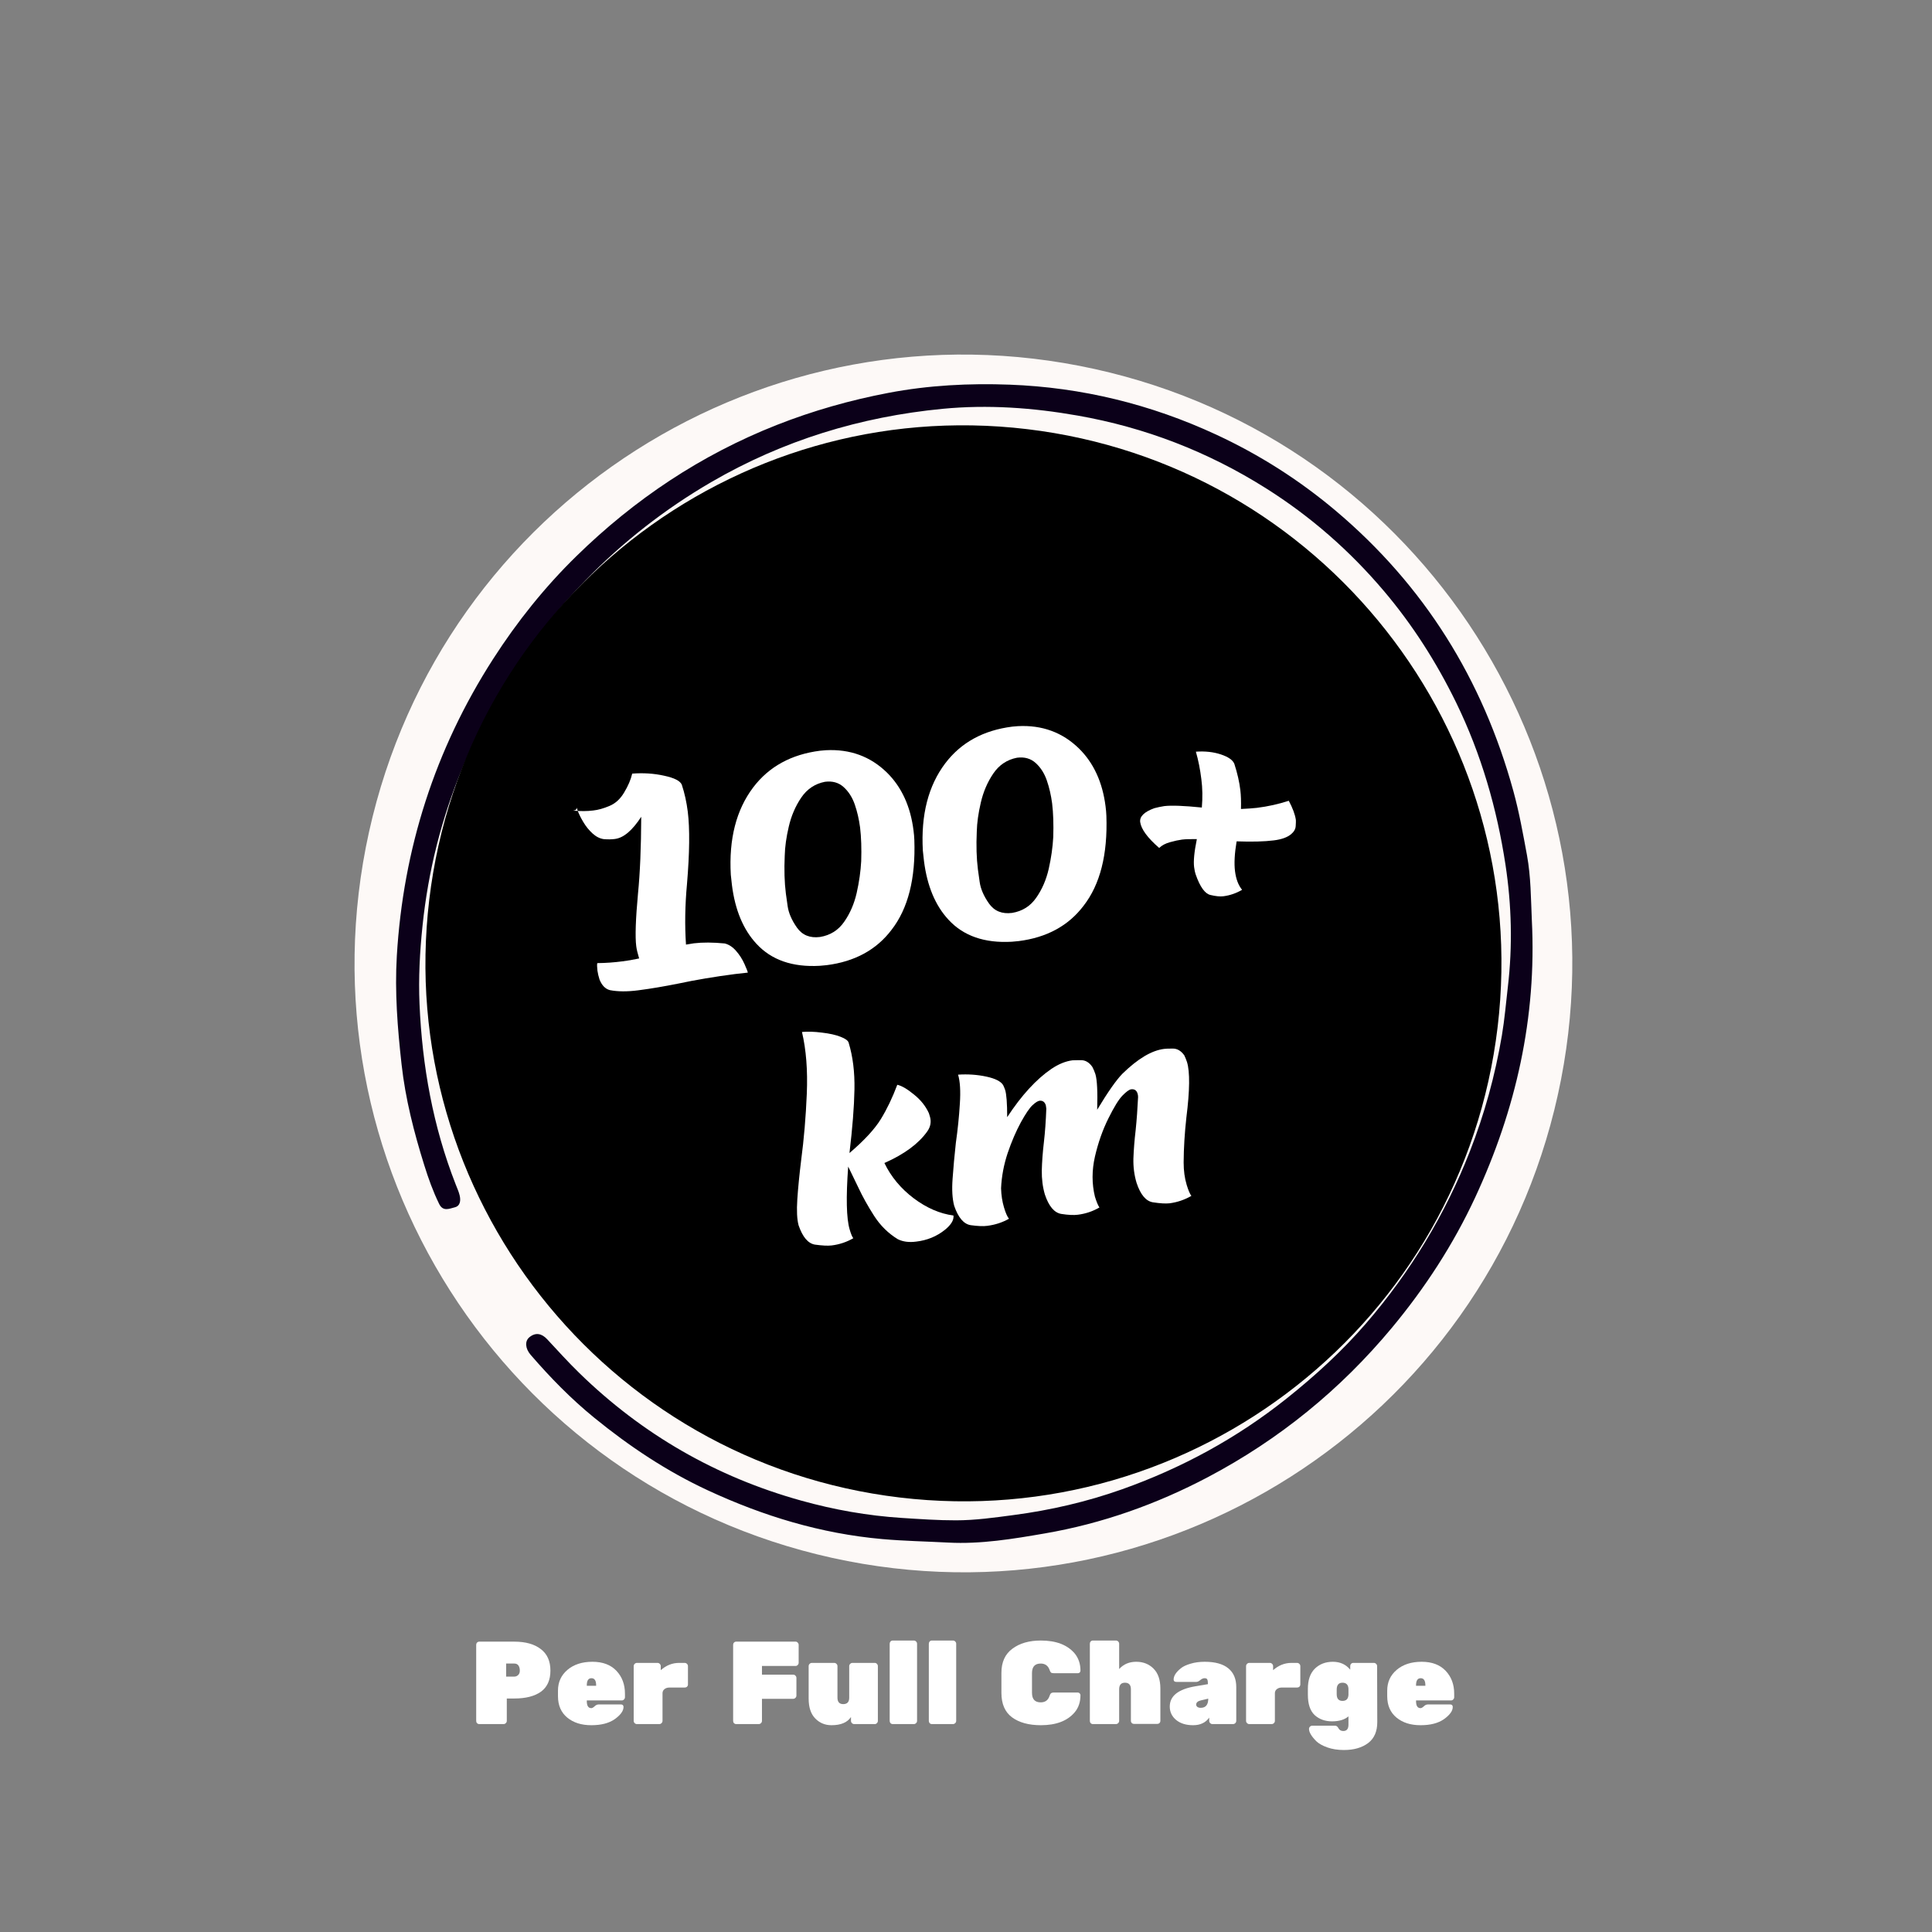
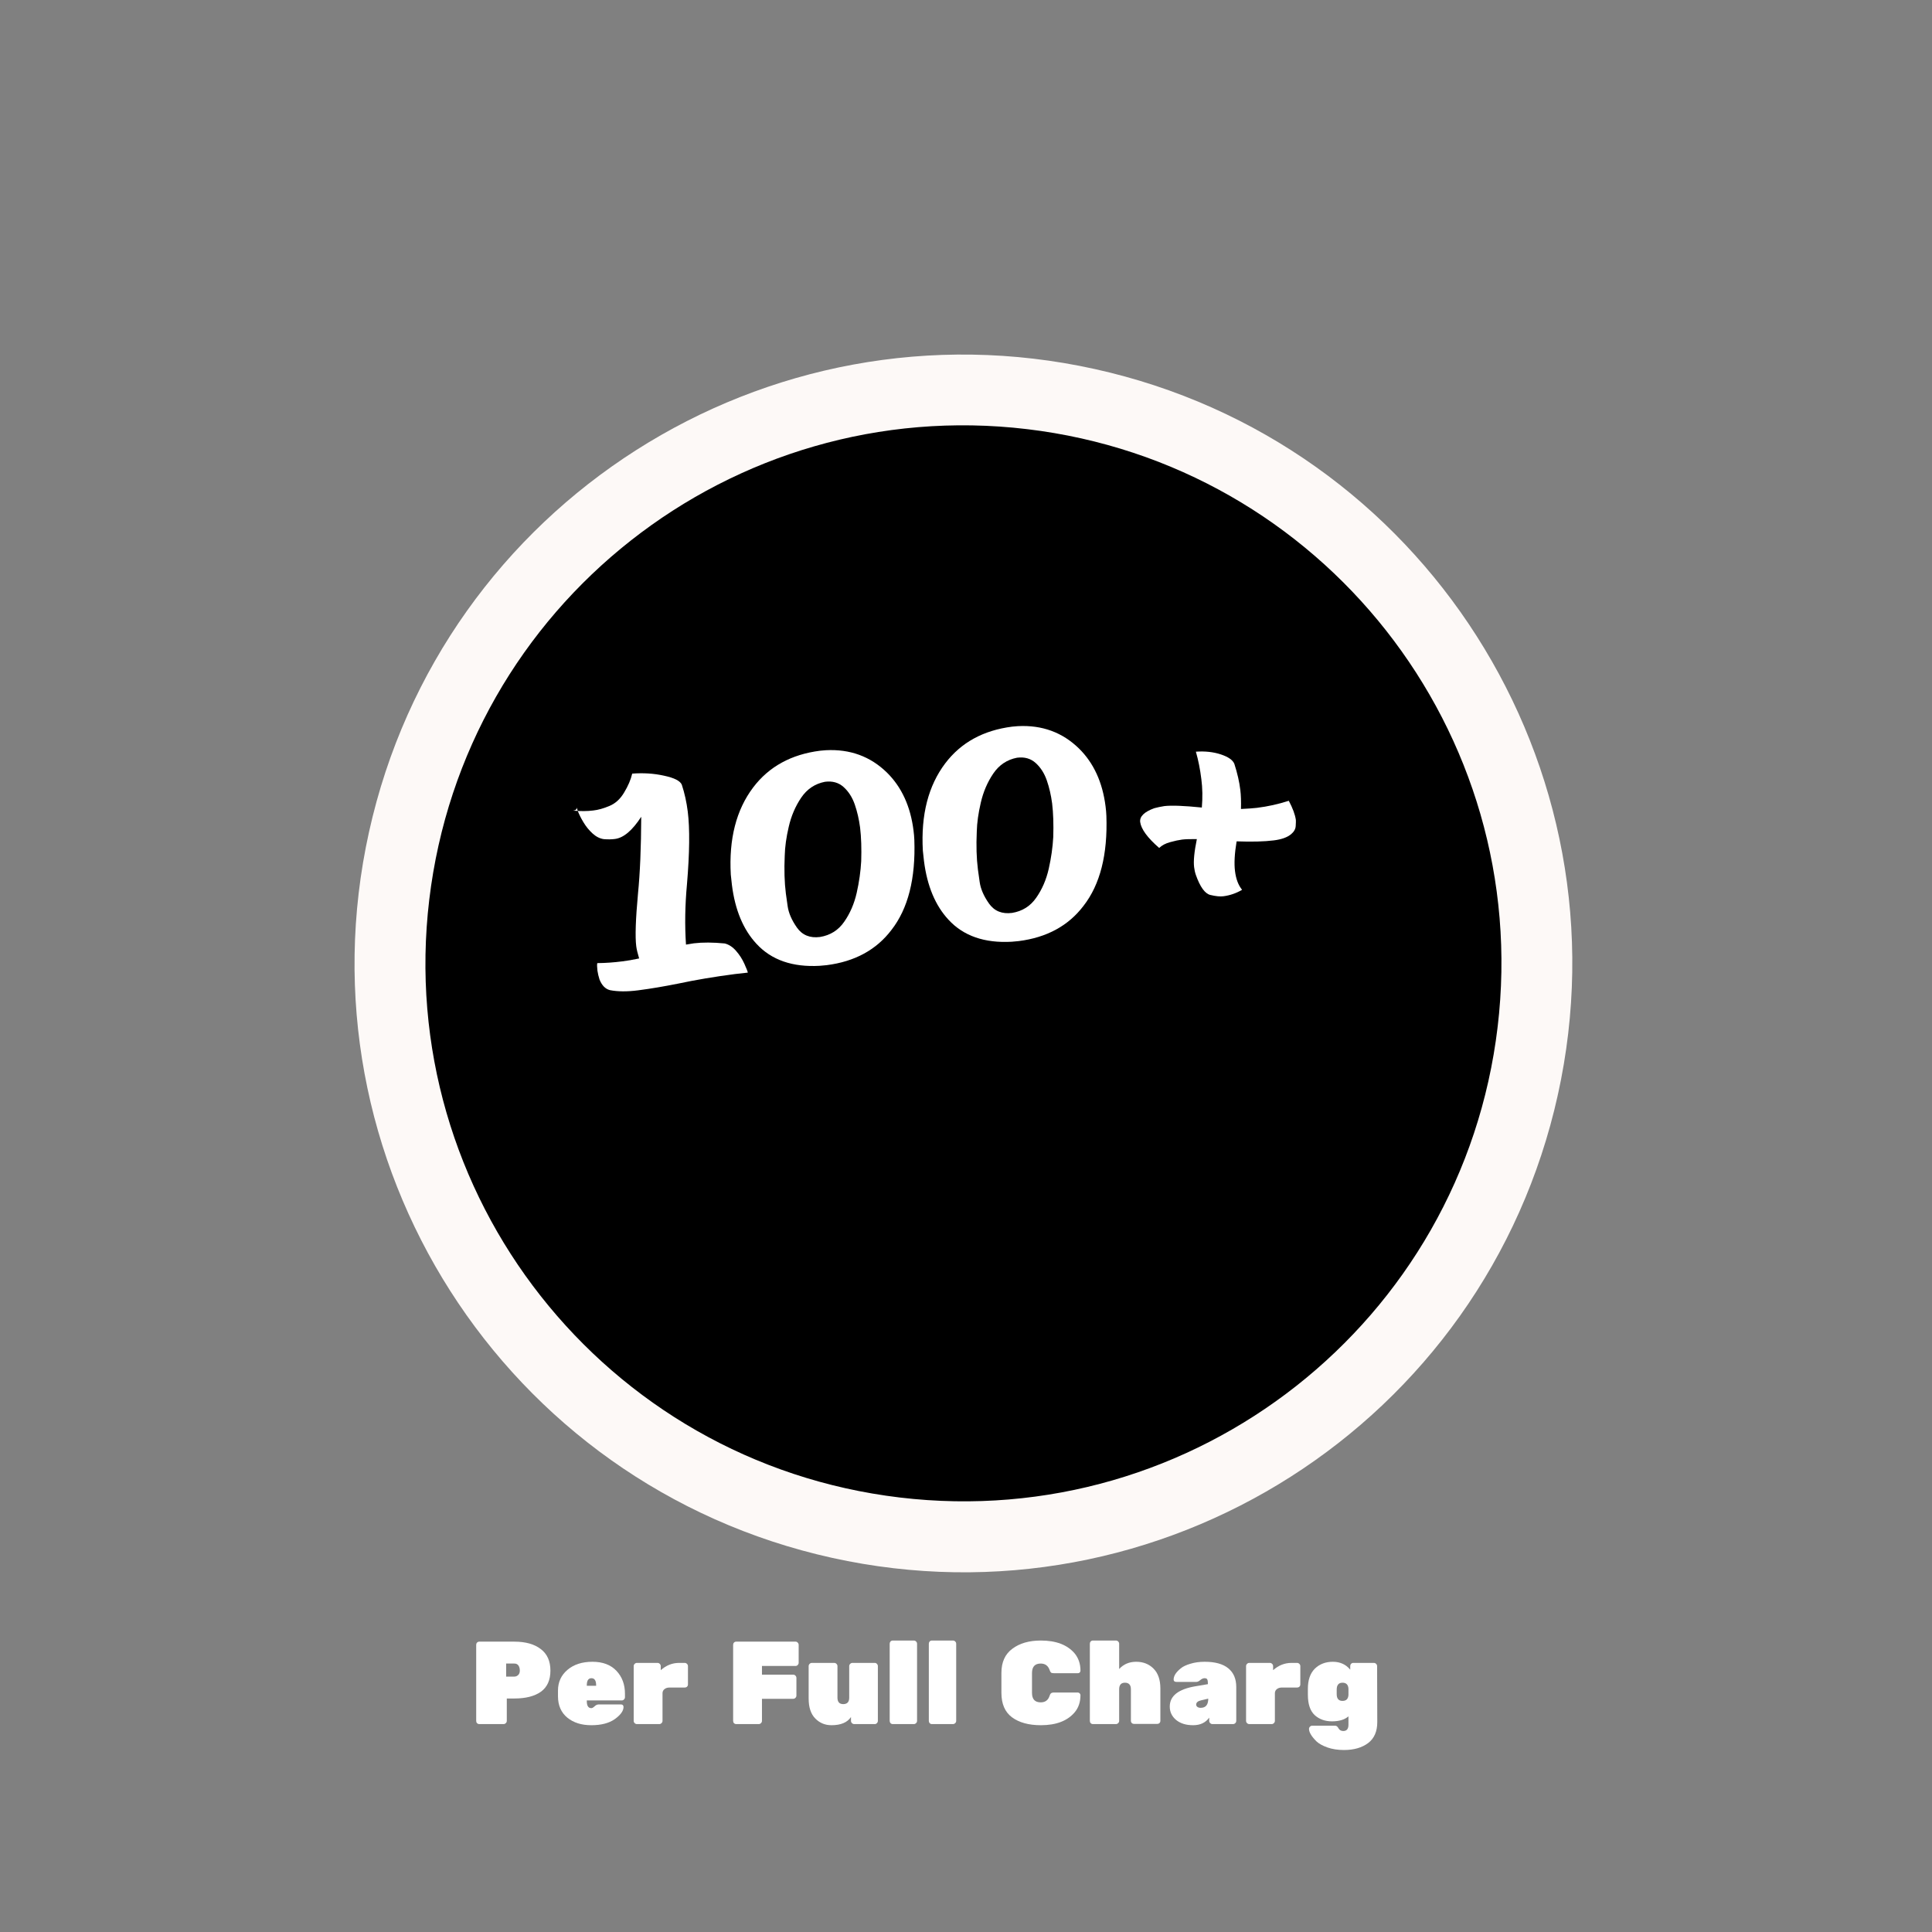
<svg xmlns="http://www.w3.org/2000/svg" version="1.2" preserveAspectRatio="xMidYMid meet" height="250" viewBox="0 0 187.5 187.5" zoomAndPan="magnify" width="250">
  <rect x="0" y="0" width="187.5" height="187.5" fill="#808080" stroke="none" />
  <defs>
    <clipPath id="4aa3f2ed26">
      <path d="M 34 34 L 153 34 L 153 153 L 34 153 Z M 34 34" />
    </clipPath>
    <clipPath id="a87a30a042">
      <path d="M 48.566 23.062 L 163.941 48.57 L 138.43 163.941 L 23.059 138.434 Z M 48.566 23.062" />
    </clipPath>
    <clipPath id="c1533de59a">
      <path d="M 106.254 35.816 C 74.395 28.77 42.855 48.887 35.812 80.746 C 28.77 112.605 48.887 144.145 80.746 151.188 C 112.605 158.23 144.141 138.117 151.188 106.258 C 158.23 74.398 138.113 42.859 106.254 35.816 Z M 106.254 35.816" />
    </clipPath>
    <clipPath id="ffec12bdaf">
-       <path d="M 38 37 L 149 37 L 149 150 L 38 150 Z M 38 37" />
-     </clipPath>
+       </clipPath>
    <clipPath id="d105a30930">
      <path d="M 150.914 147.871 L 40.281 151.848 L 36.223 38.973 L 146.855 34.996 Z M 150.914 147.871" />
    </clipPath>
    <clipPath id="0e813f386d">
      <path d="M 150.914 147.871 L 40.281 151.848 L 36.223 38.973 L 146.855 34.996 Z M 150.914 147.871" />
    </clipPath>
    <clipPath id="0766e90de9">
      <path d="M 41 41 L 146 41 L 146 146 L 41 146 Z M 41 41" />
    </clipPath>
    <clipPath id="6655bd9c0d">
      <path d="M 35.48 139.152 L 47.84 35.469 L 151.523 47.832 L 139.164 151.512 Z M 35.48 139.152" />
    </clipPath>
    <clipPath id="b2ce779e53">
      <path d="M 41.66 87.312 C 38.246 115.941 58.691 141.918 87.32 145.332 C 115.953 148.746 141.93 128.301 145.344 99.672 C 148.754 71.039 128.312 45.062 99.68 41.648 C 71.051 38.238 45.074 58.68 41.66 87.312 Z M 41.66 87.312" />
    </clipPath>
  </defs>
  <g id="44b21529ab">
    <g clip-path="url(#4aa3f2ed26)" clip-rule="nonzero">
      <g clip-path="url(#a87a30a042)" clip-rule="nonzero">
        <g clip-path="url(#c1533de59a)" clip-rule="nonzero">
          <path d="M 48.566 23.062 L 163.941 48.57 L 138.43 163.941 L 23.059 138.434 Z M 48.566 23.062" style="stroke:none;fill-rule:nonzero;fill:#fdf9f7;fill-opacity:1;" />
        </g>
      </g>
    </g>
    <g clip-path="url(#ffec12bdaf)" clip-rule="nonzero">
      <g clip-path="url(#d105a30930)" clip-rule="nonzero">
        <g clip-path="url(#0e813f386d)" clip-rule="nonzero">
          <path d="M 148.664 89.293 C 149.145 98.734 147.125 107.68 143.168 116.207 C 141.043 120.777 138.312 124.977 135.078 128.867 C 130.078 134.875 124.141 139.703 117.242 143.348 C 112.25 145.98 106.969 147.859 101.414 148.816 C 98.32 149.352 95.184 149.875 92.027 149.707 C 89.895 149.594 87.758 149.555 85.621 149.367 C 79.66 148.836 74.074 147.133 68.695 144.637 C 64.703 142.785 61.066 140.359 57.656 137.578 C 55.402 135.742 53.395 133.68 51.5 131.488 C 50.973 130.879 50.91 130.148 51.391 129.766 C 52.004 129.277 52.586 129.426 53.098 129.969 C 54.133 131.078 55.148 132.207 56.238 133.266 C 62.355 139.223 69.52 143.34 77.738 145.629 C 80.945 146.523 84.203 147.102 87.543 147.316 C 89.285 147.426 91.039 147.551 92.773 147.547 C 94.633 147.547 96.496 147.285 98.344 147.039 C 101.938 146.566 105.457 145.754 108.875 144.543 C 114.672 142.484 120.012 139.59 124.84 135.746 C 127.637 133.516 130.266 131.117 132.594 128.414 C 136.879 123.441 140.238 117.895 142.637 111.777 C 144.07 108.121 145.105 104.359 145.758 100.488 C 146.023 98.922 146.152 97.348 146.336 95.777 C 146.805 91.812 146.699 87.84 146.109 83.938 C 145.281 78.484 143.758 73.195 141.324 68.199 C 139.418 64.293 137.102 60.652 134.293 57.34 C 130.988 53.441 127.188 50.113 122.848 47.379 C 117.215 43.832 111.141 41.484 104.59 40.332 C 100.238 39.566 95.859 39.254 91.477 39.676 C 83.508 40.445 75.984 42.746 69.039 46.781 C 64.523 49.406 60.453 52.594 56.797 56.344 C 51.641 61.625 47.73 67.691 44.902 74.473 C 42.844 79.406 41.551 84.555 41.004 89.867 C 40.742 92.379 40.605 94.918 40.715 97.449 C 40.973 103.461 42.02 109.316 44.223 114.941 C 44.359 115.297 44.523 115.645 44.609 116.012 C 44.723 116.492 44.68 117.035 44.141 117.168 C 43.641 117.289 43 117.621 42.621 116.844 C 42.027 115.633 41.574 114.363 41.176 113.086 C 40.176 109.887 39.344 106.648 38.973 103.305 C 38.582 99.801 38.301 96.27 38.512 92.762 C 39.133 82.371 42.215 72.734 47.855 63.957 C 50.184 60.332 52.871 56.973 55.949 53.965 C 61.586 48.453 68.027 44.145 75.387 41.242 C 78.902 39.859 82.516 38.832 86.219 38.129 C 90.109 37.387 94.07 37.184 98 37.332 C 104.973 37.594 111.676 39.23 118.023 42.176 C 122.199 44.113 126.059 46.562 129.59 49.535 C 138.215 56.801 143.895 65.934 146.871 76.77 C 147.434 78.816 147.809 80.918 148.195 83.008 C 148.574 85.082 148.57 87.191 148.664 89.293 Z M 148.664 89.293" style="stroke:none;fill-rule:nonzero;fill:#0b0019;fill-opacity:1;" />
        </g>
      </g>
    </g>
    <g clip-path="url(#0766e90de9)" clip-rule="nonzero">
      <g clip-path="url(#6655bd9c0d)" clip-rule="nonzero">
        <g clip-path="url(#b2ce779e53)" clip-rule="nonzero">
          <path d="M 35.48 139.152 L 47.84 35.469 L 151.523 47.832 L 139.16 151.512 Z M 35.48 139.152" style="stroke:none;fill-rule:nonzero;fill:#000000;fill-opacity:1;" />
        </g>
      </g>
    </g>
    <g style="fill:#ffffff;fill-opacity:1;">
      <g transform="translate(58.7, 96.501)">
        <path d="M 3.344 -0.406 L 3.234 -0.391 C 2.18 -0.254 1.27 -0.258 0.5 -0.406 C 0.051 -0.52 -0.285 -0.863 -0.516 -1.438 C -0.609 -1.727 -0.676 -2.016 -0.719 -2.297 C -0.758 -2.648 -0.766 -2.895 -0.734 -3.031 C 0.086 -3.039 0.898 -3.098 1.703 -3.203 C 2.148 -3.254 2.691 -3.348 3.328 -3.484 C 3.18 -3.973 3.086 -4.367 3.047 -4.672 C 2.93 -5.586 2.988 -7.297 3.219 -9.797 C 3.414 -11.754 3.52 -14.234 3.531 -17.234 C 2.664 -15.898 1.812 -15.18 0.969 -15.078 C 0.645 -15.035 0.289 -15.031 -0.094 -15.062 C -0.477 -15.113 -0.844 -15.297 -1.188 -15.609 C -1.531 -15.922 -1.828 -16.285 -2.078 -16.703 C -2.328 -17.117 -2.508 -17.484 -2.625 -17.797 C -2.688 -17.984 -2.723 -18.098 -2.734 -18.141 C -2.711 -17.961 -2.828 -17.859 -3.078 -17.828 C -2.348 -17.766 -1.695 -17.77 -1.125 -17.844 C -0.656 -17.895 -0.133 -18.039 0.438 -18.281 C 1.02 -18.52 1.5 -18.957 1.875 -19.594 C 2.258 -20.227 2.52 -20.836 2.656 -21.422 C 3.738 -21.504 4.77 -21.438 5.75 -21.219 C 6.738 -21.008 7.312 -20.719 7.469 -20.344 C 7.738 -19.531 7.93 -18.66 8.047 -17.734 C 8.254 -16.078 8.227 -13.723 7.969 -10.672 C 7.781 -8.641 7.75 -6.691 7.875 -4.828 L 8.641 -4.953 C 9.492 -5.055 10.492 -5.051 11.641 -4.938 C 12.047 -4.832 12.41 -4.594 12.734 -4.219 C 13.066 -3.844 13.336 -3.422 13.547 -2.953 C 13.754 -2.492 13.863 -2.211 13.875 -2.109 L 12.625 -1.969 C 10.613 -1.707 8.785 -1.398 7.141 -1.047 C 5.734 -0.766 4.469 -0.551 3.344 -0.406 Z M 3.344 -0.406" style="stroke:none" />
      </g>
    </g>
    <g style="fill:#ffffff;fill-opacity:1;">
      <g transform="translate(72.83, 94.731)">
        <path d="M 6.75 -3.797 C 7.75 -3.961 8.531 -4.453 9.094 -5.266 C 9.664 -6.078 10.07 -7.016 10.312 -8.078 C 10.551 -9.141 10.695 -10.164 10.75 -11.156 C 10.789 -12.383 10.754 -13.473 10.641 -14.422 C 10.535 -15.223 10.363 -15.969 10.125 -16.656 C 9.883 -17.352 9.523 -17.914 9.047 -18.344 C 8.566 -18.781 7.961 -18.953 7.234 -18.859 C 6.266 -18.672 5.492 -18.156 4.922 -17.312 C 4.359 -16.477 3.957 -15.539 3.719 -14.5 C 3.477 -13.469 3.348 -12.531 3.328 -11.688 C 3.266 -10.32 3.301 -9.098 3.438 -8.016 C 3.457 -7.879 3.516 -7.473 3.609 -6.797 C 3.703 -6.129 4.004 -5.43 4.516 -4.703 C 5.035 -3.973 5.781 -3.672 6.75 -3.797 Z M 7.391 -1.062 L 6.719 -1 C 4.082 -0.852 2.039 -1.562 0.594 -3.125 C -0.695 -4.508 -1.492 -6.414 -1.797 -8.844 C -1.836 -9.164 -1.875 -9.5 -1.906 -9.844 C -2.102 -13.312 -1.379 -16.133 0.266 -18.312 C 1.797 -20.332 3.961 -21.52 6.766 -21.875 L 7.312 -21.922 C 9.664 -22.047 11.645 -21.32 13.25 -19.75 C 14.676 -18.344 15.535 -16.469 15.828 -14.125 C 15.867 -13.82 15.895 -13.52 15.906 -13.219 C 16.039 -9.469 15.301 -6.555 13.688 -4.484 C 12.219 -2.547 10.117 -1.406 7.391 -1.062 Z M 7.391 -1.062" style="stroke:none" />
      </g>
    </g>
    <g style="fill:#ffffff;fill-opacity:1;">
      <g transform="translate(91.468, 92.395)">
        <path d="M 6.75 -3.797 C 7.75 -3.961 8.531 -4.453 9.094 -5.266 C 9.664 -6.078 10.07 -7.016 10.312 -8.078 C 10.551 -9.141 10.695 -10.164 10.75 -11.156 C 10.789 -12.383 10.754 -13.473 10.641 -14.422 C 10.535 -15.223 10.363 -15.969 10.125 -16.656 C 9.883 -17.352 9.523 -17.914 9.047 -18.344 C 8.566 -18.781 7.961 -18.953 7.234 -18.859 C 6.266 -18.672 5.492 -18.156 4.922 -17.312 C 4.359 -16.477 3.957 -15.539 3.719 -14.5 C 3.477 -13.469 3.348 -12.531 3.328 -11.688 C 3.266 -10.32 3.301 -9.098 3.438 -8.016 C 3.457 -7.879 3.516 -7.473 3.609 -6.797 C 3.703 -6.129 4.004 -5.43 4.516 -4.703 C 5.035 -3.973 5.781 -3.672 6.75 -3.797 Z M 7.391 -1.062 L 6.719 -1 C 4.082 -0.852 2.039 -1.562 0.594 -3.125 C -0.695 -4.508 -1.492 -6.414 -1.797 -8.844 C -1.836 -9.164 -1.875 -9.5 -1.906 -9.844 C -2.102 -13.312 -1.379 -16.133 0.266 -18.312 C 1.797 -20.332 3.961 -21.52 6.766 -21.875 L 7.312 -21.922 C 9.664 -22.047 11.645 -21.32 13.25 -19.75 C 14.676 -18.344 15.535 -16.469 15.828 -14.125 C 15.867 -13.82 15.895 -13.52 15.906 -13.219 C 16.039 -9.469 15.301 -6.555 13.688 -4.484 C 12.219 -2.547 10.117 -1.406 7.391 -1.062 Z M 7.391 -1.062" style="stroke:none" />
      </g>
    </g>
    <g style="fill:#ffffff;fill-opacity:1;">
      <g transform="translate(110.107, 90.059)">
        <path d="M 8.625 -3.078 C 8.301 -3.035 7.879 -3.078 7.359 -3.203 C 6.836 -3.328 6.367 -3.973 5.953 -5.141 C 5.867 -5.391 5.812 -5.645 5.781 -5.906 C 5.707 -6.5 5.797 -7.406 6.047 -8.625 C 5.398 -8.633 4.922 -8.617 4.609 -8.578 C 4.285 -8.535 3.898 -8.453 3.453 -8.328 C 3.016 -8.211 2.66 -8.023 2.391 -7.766 C 1.254 -8.754 0.641 -9.594 0.547 -10.281 C 0.484 -10.82 0.941 -11.27 1.922 -11.625 C 2.223 -11.707 2.547 -11.773 2.891 -11.828 C 3.609 -11.91 4.82 -11.863 6.531 -11.688 C 6.613 -12.656 6.598 -13.57 6.484 -14.438 C 6.367 -15.395 6.191 -16.285 5.953 -17.109 C 6.848 -17.172 7.656 -17.082 8.375 -16.844 C 9.102 -16.602 9.539 -16.297 9.688 -15.922 C 9.977 -15.023 10.172 -14.18 10.266 -13.391 C 10.328 -12.879 10.348 -12.266 10.328 -11.547 C 10.973 -11.578 11.484 -11.613 11.859 -11.656 C 12.941 -11.789 13.977 -12.02 14.969 -12.344 C 15.352 -11.625 15.582 -11.004 15.656 -10.484 C 15.664 -10.391 15.66 -10.195 15.641 -9.906 C 15.629 -9.613 15.484 -9.348 15.203 -9.109 C 14.836 -8.797 14.273 -8.594 13.516 -8.5 C 12.598 -8.383 11.395 -8.352 9.906 -8.406 C 9.707 -7.219 9.656 -6.254 9.75 -5.516 C 9.844 -4.754 10.07 -4.148 10.438 -3.703 C 9.863 -3.367 9.258 -3.16 8.625 -3.078 Z M 8.625 -3.078" style="stroke:none" />
      </g>
    </g>
    <g style="fill:#ffffff;fill-opacity:1;">
      <g transform="translate(77.675, 121.262)">
-         <path d="M 11.25 -0.766 C 10.551 -0.672 9.953 -0.75 9.453 -1 C 8.523 -1.57 7.758 -2.328 7.156 -3.266 C 6.551 -4.211 6.039 -5.129 5.625 -6.016 L 4.641 -8.047 C 4.422 -5.047 4.469 -3.016 4.781 -1.953 C 4.914 -1.492 5.035 -1.207 5.141 -1.094 C 4.492 -0.719 3.789 -0.484 3.031 -0.391 C 2.656 -0.348 2.125 -0.375 1.438 -0.469 C 0.758 -0.57 0.223 -1.195 -0.172 -2.344 C -0.328 -2.926 -0.367 -3.766 -0.297 -4.859 C -0.223 -5.961 -0.098 -7.234 0.078 -8.672 C 0.348 -10.711 0.531 -12.863 0.625 -15.125 C 0.719 -17.395 0.562 -19.391 0.156 -21.109 C 0.707 -21.16 1.352 -21.141 2.094 -21.047 C 2.832 -20.961 3.438 -20.828 3.906 -20.641 C 4.375 -20.461 4.633 -20.27 4.688 -20.062 C 5.094 -18.727 5.281 -17.219 5.25 -15.531 C 5.219 -13.844 5.055 -11.785 4.766 -9.359 C 6.203 -10.586 7.219 -11.688 7.812 -12.656 C 8.406 -13.625 8.938 -14.734 9.406 -15.984 C 9.832 -15.891 10.367 -15.578 11.016 -15.047 C 11.672 -14.523 12.156 -13.922 12.469 -13.234 C 12.5 -13.117 12.531 -13.02 12.562 -12.938 C 12.727 -12.414 12.645 -11.922 12.312 -11.453 C 11.469 -10.266 10.082 -9.242 8.156 -8.391 C 8.801 -7.055 9.75 -5.914 11 -4.969 C 12.25 -4.031 13.535 -3.473 14.859 -3.297 C 14.91 -2.867 14.641 -2.41 14.047 -1.922 C 13.242 -1.273 12.312 -0.891 11.25 -0.766 Z M 11.25 -0.766" style="stroke:none" />
-       </g>
+         </g>
    </g>
    <g style="fill:#ffffff;fill-opacity:1;">
      <g transform="translate(92.747, 119.373)">
-         <path d="M 20.766 -2.594 C 20.379 -2.551 19.844 -2.582 19.156 -2.688 C 18.477 -2.789 17.945 -3.414 17.562 -4.562 C 17.332 -5.32 17.227 -6.117 17.25 -6.953 C 17.281 -7.797 17.352 -8.711 17.469 -9.703 C 17.57 -10.68 17.648 -11.75 17.703 -12.906 C 17.703 -13.02 17.688 -13.129 17.656 -13.234 C 17.562 -13.555 17.352 -13.695 17.031 -13.656 C 16.844 -13.633 16.562 -13.43 16.188 -13.047 C 15.82 -12.672 15.363 -11.926 14.812 -10.812 C 14.258 -9.695 13.828 -8.469 13.516 -7.125 C 13.211 -5.781 13.211 -4.484 13.516 -3.234 C 13.672 -2.734 13.816 -2.383 13.953 -2.188 C 13.305 -1.812 12.609 -1.578 11.859 -1.484 C 11.461 -1.43 10.926 -1.457 10.25 -1.562 C 9.57 -1.676 9.039 -2.305 8.656 -3.453 C 8.445 -4.172 8.348 -4.945 8.359 -5.781 C 8.379 -6.613 8.445 -7.523 8.562 -8.516 C 8.676 -9.504 8.754 -10.594 8.797 -11.781 C 8.785 -11.914 8.77 -12.023 8.75 -12.109 C 8.645 -12.43 8.441 -12.578 8.141 -12.547 C 7.973 -12.523 7.75 -12.383 7.469 -12.125 C 7.188 -11.875 6.805 -11.316 6.328 -10.453 C 5.859 -9.586 5.43 -8.594 5.047 -7.469 C 4.672 -6.344 4.457 -5.203 4.406 -4.047 C 4.426 -3.379 4.52 -2.766 4.688 -2.203 C 4.844 -1.672 5.004 -1.301 5.172 -1.094 C 4.523 -0.727 3.82 -0.5 3.062 -0.406 C 2.688 -0.352 2.156 -0.375 1.469 -0.469 C 0.789 -0.57 0.254 -1.195 -0.141 -2.344 C -0.328 -3.039 -0.379 -3.926 -0.297 -5 C -0.223 -6.07 -0.117 -7.219 0.016 -8.438 C 0.203 -9.75 0.332 -11.02 0.406 -12.25 C 0.488 -13.488 0.43 -14.43 0.234 -15.078 C 1.18 -15.141 2.094 -15.078 2.969 -14.891 C 3.844 -14.703 4.391 -14.426 4.609 -14.062 C 4.68 -13.914 4.742 -13.766 4.797 -13.609 C 4.93 -13.203 5 -12.316 5 -10.953 C 6.395 -13.078 7.828 -14.641 9.297 -15.641 C 9.992 -16.109 10.672 -16.383 11.328 -16.469 C 11.461 -16.477 11.742 -16.484 12.172 -16.484 C 12.598 -16.484 12.961 -16.266 13.266 -15.828 C 13.379 -15.617 13.477 -15.383 13.562 -15.125 C 13.727 -14.582 13.785 -13.43 13.734 -11.672 C 14.754 -13.367 15.566 -14.531 16.172 -15.156 C 17.672 -16.625 19.023 -17.43 20.234 -17.578 C 20.367 -17.598 20.648 -17.609 21.078 -17.609 C 21.504 -17.609 21.875 -17.391 22.188 -16.953 C 22.281 -16.766 22.367 -16.547 22.453 -16.297 C 22.742 -15.348 22.723 -13.555 22.391 -10.922 C 22.223 -9.41 22.133 -7.957 22.125 -6.562 C 22.125 -5.758 22.223 -5.031 22.422 -4.375 C 22.578 -3.863 22.727 -3.508 22.875 -3.312 C 22.227 -2.938 21.523 -2.695 20.766 -2.594 Z M 20.766 -2.594" style="stroke:none" />
-       </g>
+         </g>
    </g>
    <g style="fill:#ffffff;fill-opacity:1;">
      <g transform="translate(45.465, 167.322)">
        <path d="M 1.047 -8 L 4.453 -8 C 5.547 -8 6.398 -7.758 7.016 -7.281 C 7.641 -6.812 7.953 -6.113 7.953 -5.188 C 7.953 -4.27 7.645 -3.586 7.031 -3.141 C 6.414 -2.703 5.555 -2.484 4.453 -2.484 L 3.719 -2.484 L 3.719 -0.312 C 3.719 -0.227 3.688 -0.156 3.625 -0.094 C 3.562 -0.031 3.488 0 3.406 0 L 1.047 0 C 0.961 0 0.891 -0.031 0.828 -0.094 C 0.773 -0.156 0.75 -0.227 0.75 -0.312 L 0.75 -7.688 C 0.75 -7.77 0.773 -7.844 0.828 -7.906 C 0.891 -7.969 0.961 -8 1.047 -8 Z M 3.656 -5.875 L 3.656 -4.609 L 4.453 -4.609 C 4.586 -4.609 4.707 -4.656 4.812 -4.75 C 4.926 -4.852 4.984 -5 4.984 -5.188 C 4.984 -5.383 4.941 -5.547 4.859 -5.672 C 4.773 -5.805 4.641 -5.875 4.453 -5.875 Z M 3.656 -5.875" style="stroke:none" />
      </g>
    </g>
    <g style="fill:#ffffff;fill-opacity:1;">
      <g transform="translate(53.746, 167.322)">
        <path d="M 6.609 -2.297 L 3.203 -2.297 L 3.203 -2.234 C 3.203 -1.773 3.348 -1.547 3.641 -1.547 C 3.723 -1.547 3.828 -1.602 3.953 -1.719 C 4.078 -1.844 4.211 -1.906 4.359 -1.906 L 6.516 -1.906 C 6.68 -1.906 6.766 -1.82 6.766 -1.656 C 6.766 -1.281 6.484 -0.891 5.922 -0.484 C 5.359 -0.086 4.598 0.109 3.641 0.109 C 2.691 0.109 1.914 -0.133 1.312 -0.625 C 0.707 -1.125 0.406 -1.816 0.406 -2.703 L 0.406 -3.25 C 0.406 -4.07 0.711 -4.742 1.328 -5.266 C 1.941 -5.785 2.75 -6.047 3.75 -6.047 C 4.75 -6.047 5.523 -5.754 6.078 -5.172 C 6.629 -4.586 6.906 -3.848 6.906 -2.953 L 6.906 -2.609 C 6.906 -2.523 6.875 -2.453 6.812 -2.391 C 6.758 -2.328 6.691 -2.297 6.609 -2.297 Z M 4.109 -3.766 C 4.109 -4.223 3.957 -4.453 3.656 -4.453 C 3.352 -4.453 3.203 -4.223 3.203 -3.766 L 3.203 -3.719 L 4.109 -3.719 Z M 4.109 -3.766" style="stroke:none" />
      </g>
    </g>
    <g style="fill:#ffffff;fill-opacity:1;">
      <g transform="translate(61.047, 167.322)">
        <path d="M 3.078 -5.625 L 3.078 -5.234 C 3.609 -5.703 4.203 -5.938 4.859 -5.938 L 5.406 -5.938 C 5.488 -5.938 5.562 -5.906 5.625 -5.844 C 5.688 -5.781 5.719 -5.707 5.719 -5.625 L 5.719 -3.844 C 5.719 -3.758 5.688 -3.688 5.625 -3.625 C 5.562 -3.57 5.488 -3.547 5.406 -3.547 L 3.922 -3.547 C 3.723 -3.547 3.562 -3.492 3.438 -3.391 C 3.32 -3.297 3.258 -3.172 3.25 -3.016 L 3.25 -0.312 C 3.25 -0.227 3.219 -0.156 3.156 -0.094 C 3.094 -0.031 3.02 0 2.938 0 L 0.766 0 C 0.68 0 0.609 -0.031 0.547 -0.094 C 0.484 -0.156 0.453 -0.227 0.453 -0.312 L 0.453 -5.625 C 0.453 -5.707 0.484 -5.781 0.547 -5.844 C 0.609 -5.906 0.68 -5.938 0.766 -5.938 L 2.766 -5.938 C 2.848 -5.938 2.922 -5.906 2.984 -5.844 C 3.047 -5.781 3.078 -5.707 3.078 -5.625 Z M 3.078 -5.625" style="stroke:none" />
      </g>
    </g>
    <g style="fill:#ffffff;fill-opacity:1;">
      <g transform="translate(67.092, 167.322)">
-         <path d="" style="stroke:none" />
-       </g>
+         </g>
    </g>
    <g style="fill:#ffffff;fill-opacity:1;">
      <g transform="translate(70.401, 167.322)">
        <path d="M 1.047 -8 L 6.812 -8 C 6.895 -8 6.961 -7.969 7.016 -7.906 C 7.078 -7.844 7.109 -7.77 7.109 -7.688 L 7.109 -5.953 C 7.109 -5.867 7.078 -5.797 7.016 -5.734 C 6.961 -5.672 6.895 -5.641 6.812 -5.641 L 3.547 -5.641 L 3.547 -4.797 L 6.578 -4.797 C 6.66 -4.797 6.734 -4.766 6.797 -4.703 C 6.859 -4.641 6.891 -4.566 6.891 -4.484 L 6.891 -2.766 C 6.891 -2.68 6.859 -2.609 6.797 -2.547 C 6.734 -2.484 6.66 -2.453 6.578 -2.453 L 3.547 -2.453 L 3.547 -0.312 C 3.547 -0.227 3.516 -0.156 3.453 -0.094 C 3.391 -0.031 3.316 0 3.234 0 L 1.047 0 C 0.961 0 0.891 -0.031 0.828 -0.094 C 0.773 -0.156 0.75 -0.227 0.75 -0.312 L 0.75 -7.688 C 0.75 -7.77 0.773 -7.844 0.828 -7.906 C 0.891 -7.969 0.961 -8 1.047 -8 Z M 1.047 -8" style="stroke:none" />
      </g>
    </g>
    <g style="fill:#ffffff;fill-opacity:1;">
      <g transform="translate(77.963, 167.322)">
        <path d="M 0.516 -2.484 L 0.516 -5.625 C 0.516 -5.707 0.547 -5.781 0.609 -5.844 C 0.672 -5.906 0.742 -5.938 0.828 -5.938 L 3 -5.938 C 3.082 -5.938 3.156 -5.906 3.219 -5.844 C 3.281 -5.781 3.312 -5.707 3.312 -5.625 L 3.312 -2.562 C 3.312 -2.145 3.5 -1.938 3.875 -1.938 C 4.258 -1.938 4.453 -2.145 4.453 -2.562 L 4.453 -5.625 C 4.453 -5.707 4.484 -5.781 4.547 -5.844 C 4.609 -5.906 4.68 -5.938 4.766 -5.938 L 6.938 -5.938 C 7.02 -5.938 7.086 -5.906 7.141 -5.844 C 7.203 -5.781 7.234 -5.707 7.234 -5.625 L 7.234 -0.312 C 7.234 -0.227 7.203 -0.156 7.141 -0.094 C 7.086 -0.031 7.02 0 6.938 0 L 4.938 0 C 4.852 0 4.781 -0.031 4.719 -0.094 C 4.656 -0.156 4.625 -0.227 4.625 -0.312 L 4.625 -0.688 C 4.27 -0.156 3.641 0.109 2.734 0.109 C 2.109 0.109 1.582 -0.109 1.156 -0.547 C 0.727 -0.984 0.516 -1.629 0.516 -2.484 Z M 0.516 -2.484" style="stroke:none" />
      </g>
    </g>
    <g style="fill:#ffffff;fill-opacity:1;">
      <g transform="translate(85.766, 167.322)">
        <path d="M 2.922 0 L 0.875 0 C 0.789 0 0.719 -0.031 0.656 -0.094 C 0.602 -0.156 0.578 -0.227 0.578 -0.312 L 0.578 -7.797 C 0.578 -7.879 0.602 -7.953 0.656 -8.016 C 0.719 -8.078 0.789 -8.109 0.875 -8.109 L 2.922 -8.109 C 3.004 -8.109 3.078 -8.078 3.141 -8.016 C 3.203 -7.953 3.234 -7.879 3.234 -7.797 L 3.234 -0.312 C 3.234 -0.227 3.203 -0.156 3.141 -0.094 C 3.078 -0.031 3.004 0 2.922 0 Z M 2.922 0" style="stroke:none" />
      </g>
    </g>
    <g style="fill:#ffffff;fill-opacity:1;">
      <g transform="translate(89.564, 167.322)">
        <path d="M 2.922 0 L 0.875 0 C 0.789 0 0.719 -0.031 0.656 -0.094 C 0.602 -0.156 0.578 -0.227 0.578 -0.312 L 0.578 -7.797 C 0.578 -7.879 0.602 -7.953 0.656 -8.016 C 0.719 -8.078 0.789 -8.109 0.875 -8.109 L 2.922 -8.109 C 3.004 -8.109 3.078 -8.078 3.141 -8.016 C 3.203 -7.953 3.234 -7.879 3.234 -7.797 L 3.234 -0.312 C 3.234 -0.227 3.203 -0.156 3.141 -0.094 C 3.078 -0.031 3.004 0 2.922 0 Z M 2.922 0" style="stroke:none" />
      </g>
    </g>
    <g style="fill:#ffffff;fill-opacity:1;">
      <g transform="translate(93.363, 167.322)">
        <path d="" style="stroke:none" />
      </g>
    </g>
    <g style="fill:#ffffff;fill-opacity:1;">
      <g transform="translate(96.671, 167.322)">
        <path d="M 3.484 -4.953 L 3.484 -3.031 C 3.484 -2.414 3.766 -2.109 4.328 -2.109 C 4.766 -2.109 5.051 -2.316 5.188 -2.734 C 5.227 -2.859 5.273 -2.941 5.328 -2.984 C 5.379 -3.035 5.473 -3.062 5.609 -3.062 L 7.938 -3.062 C 8.008 -3.062 8.066 -3.035 8.109 -2.984 C 8.16 -2.93 8.188 -2.875 8.188 -2.812 C 8.188 -2.145 8 -1.586 7.625 -1.141 C 6.914 -0.305 5.82 0.109 4.344 0.109 C 3.176 0.109 2.242 -0.145 1.547 -0.656 C 0.859 -1.164 0.516 -1.957 0.516 -3.031 L 0.516 -4.969 C 0.516 -6.008 0.867 -6.789 1.578 -7.312 C 2.285 -7.844 3.207 -8.109 4.344 -8.109 C 5.82 -8.109 6.914 -7.691 7.625 -6.859 C 8 -6.398 8.188 -5.844 8.188 -5.188 C 8.188 -5.113 8.16 -5.051 8.109 -5 C 8.066 -4.957 8.008 -4.938 7.938 -4.938 L 5.609 -4.938 C 5.484 -4.938 5.391 -4.957 5.328 -5 C 5.273 -5.051 5.227 -5.141 5.188 -5.266 C 5.039 -5.672 4.754 -5.875 4.328 -5.875 C 3.766 -5.875 3.484 -5.566 3.484 -4.953 Z M 3.484 -4.953" style="stroke:none" />
      </g>
    </g>
    <g style="fill:#ffffff;fill-opacity:1;">
      <g transform="translate(105.192, 167.322)">
        <path d="M 3.422 -3.375 L 3.422 -0.312 C 3.422 -0.227 3.391 -0.156 3.328 -0.094 C 3.266 -0.031 3.191 0 3.109 0 L 0.875 0 C 0.789 0 0.719 -0.031 0.656 -0.094 C 0.602 -0.156 0.578 -0.227 0.578 -0.312 L 0.578 -7.797 C 0.578 -7.879 0.602 -7.953 0.656 -8.016 C 0.719 -8.078 0.789 -8.109 0.875 -8.109 L 3.109 -8.109 C 3.191 -8.109 3.266 -8.078 3.328 -8.016 C 3.391 -7.953 3.422 -7.879 3.422 -7.797 L 3.422 -5.344 C 3.848 -5.812 4.398 -6.047 5.078 -6.047 C 5.754 -6.047 6.312 -5.828 6.75 -5.391 C 7.195 -4.953 7.422 -4.305 7.422 -3.453 L 7.422 -0.312 C 7.422 -0.227 7.391 -0.156 7.328 -0.094 C 7.266 -0.039 7.191 -0.016 7.109 -0.016 L 4.875 -0.016 C 4.789 -0.016 4.719 -0.039 4.656 -0.094 C 4.594 -0.156 4.562 -0.227 4.562 -0.312 L 4.562 -3.375 C 4.562 -3.801 4.367 -4.016 3.984 -4.016 C 3.609 -4.016 3.422 -3.801 3.422 -3.375 Z M 3.422 -3.375" style="stroke:none" />
      </g>
    </g>
    <g style="fill:#ffffff;fill-opacity:1;">
      <g transform="translate(113.12, 167.322)">
        <path d="M 0.406 -1.703 C 0.406 -2.734 1.238 -3.391 2.906 -3.672 L 4.109 -3.875 C 4.109 -4.102 4.086 -4.254 4.047 -4.328 C 4.016 -4.41 3.926 -4.453 3.781 -4.453 C 3.645 -4.453 3.504 -4.391 3.359 -4.266 C 3.223 -4.148 3.098 -4.094 2.984 -4.094 L 1.047 -4.094 C 0.867 -4.094 0.781 -4.172 0.781 -4.328 C 0.781 -4.492 0.836 -4.672 0.953 -4.859 C 1.078 -5.047 1.25 -5.227 1.469 -5.406 C 1.695 -5.594 2.016 -5.742 2.422 -5.859 C 2.828 -5.984 3.285 -6.047 3.797 -6.047 C 4.816 -6.047 5.582 -5.832 6.094 -5.406 C 6.602 -4.988 6.859 -4.383 6.859 -3.594 L 6.859 -0.312 C 6.859 -0.227 6.828 -0.156 6.766 -0.094 C 6.703 -0.031 6.629 0 6.547 0 L 4.547 0 C 4.461 0 4.391 -0.031 4.328 -0.094 C 4.266 -0.156 4.234 -0.227 4.234 -0.312 L 4.234 -0.625 C 3.879 -0.133 3.359 0.109 2.672 0.109 C 1.984 0.109 1.43 -0.062 1.016 -0.406 C 0.609 -0.75 0.406 -1.18 0.406 -1.703 Z M 3.406 -1.578 C 3.895 -1.578 4.141 -1.875 4.141 -2.469 L 3.469 -2.312 C 3.133 -2.238 2.969 -2.098 2.969 -1.891 C 2.969 -1.805 3.004 -1.734 3.078 -1.672 C 3.16 -1.609 3.27 -1.578 3.406 -1.578 Z M 3.406 -1.578" style="stroke:none" />
      </g>
    </g>
    <g style="fill:#ffffff;fill-opacity:1;">
      <g transform="translate(120.477, 167.322)">
        <path d="M 3.078 -5.625 L 3.078 -5.234 C 3.609 -5.703 4.203 -5.938 4.859 -5.938 L 5.406 -5.938 C 5.488 -5.938 5.562 -5.906 5.625 -5.844 C 5.688 -5.781 5.719 -5.707 5.719 -5.625 L 5.719 -3.844 C 5.719 -3.758 5.688 -3.688 5.625 -3.625 C 5.562 -3.57 5.488 -3.547 5.406 -3.547 L 3.922 -3.547 C 3.723 -3.547 3.562 -3.492 3.438 -3.391 C 3.32 -3.297 3.258 -3.172 3.25 -3.016 L 3.25 -0.312 C 3.25 -0.227 3.219 -0.156 3.156 -0.094 C 3.094 -0.031 3.02 0 2.938 0 L 0.766 0 C 0.68 0 0.609 -0.031 0.547 -0.094 C 0.484 -0.156 0.453 -0.227 0.453 -0.312 L 0.453 -5.625 C 0.453 -5.707 0.484 -5.781 0.547 -5.844 C 0.609 -5.906 0.68 -5.938 0.766 -5.938 L 2.766 -5.938 C 2.848 -5.938 2.922 -5.906 2.984 -5.844 C 3.047 -5.781 3.078 -5.707 3.078 -5.625 Z M 3.078 -5.625" style="stroke:none" />
      </g>
    </g>
    <g style="fill:#ffffff;fill-opacity:1;">
      <g transform="translate(126.523, 167.322)">
        <path d="M 0.406 -2.844 L 0.406 -3.422 C 0.406 -4.273 0.629 -4.926 1.078 -5.375 C 1.535 -5.82 2.117 -6.047 2.828 -6.047 C 3.535 -6.047 4.098 -5.789 4.516 -5.281 L 4.516 -5.625 C 4.516 -5.707 4.539 -5.781 4.594 -5.844 C 4.656 -5.906 4.727 -5.938 4.812 -5.938 L 6.812 -5.938 C 6.895 -5.938 6.969 -5.906 7.031 -5.844 C 7.094 -5.781 7.125 -5.707 7.125 -5.625 L 7.141 -0.188 C 7.141 0.719 6.844 1.395 6.25 1.844 C 5.656 2.289 4.875 2.516 3.906 2.516 C 3.301 2.516 2.766 2.43 2.297 2.266 C 1.828 2.098 1.473 1.898 1.234 1.672 C 0.754 1.191 0.516 0.789 0.516 0.469 C 0.516 0.383 0.547 0.312 0.609 0.25 C 0.672 0.188 0.742 0.156 0.828 0.156 L 3.047 0.156 C 3.18 0.156 3.289 0.238 3.375 0.406 C 3.469 0.582 3.625 0.672 3.844 0.672 C 4.176 0.672 4.344 0.469 4.344 0.062 L 4.344 -0.75 C 3.969 -0.426 3.438 -0.266 2.75 -0.266 C 2.07 -0.266 1.508 -0.469 1.062 -0.875 C 0.625 -1.289 0.406 -1.945 0.406 -2.844 Z M 3.766 -2.25 C 4.129 -2.25 4.32 -2.441 4.344 -2.828 L 4.344 -3.438 C 4.32 -3.82 4.129 -4.016 3.766 -4.016 C 3.391 -4.016 3.203 -3.789 3.203 -3.344 L 3.203 -2.906 C 3.203 -2.469 3.391 -2.25 3.766 -2.25 Z M 3.766 -2.25" style="stroke:none" />
      </g>
    </g>
    <g style="fill:#ffffff;fill-opacity:1;">
      <g transform="translate(134.223, 167.322)">
-         <path d="M 6.609 -2.297 L 3.203 -2.297 L 3.203 -2.234 C 3.203 -1.773 3.348 -1.547 3.641 -1.547 C 3.723 -1.547 3.828 -1.602 3.953 -1.719 C 4.078 -1.844 4.211 -1.906 4.359 -1.906 L 6.516 -1.906 C 6.68 -1.906 6.766 -1.82 6.766 -1.656 C 6.766 -1.281 6.484 -0.891 5.922 -0.484 C 5.359 -0.086 4.598 0.109 3.641 0.109 C 2.691 0.109 1.914 -0.133 1.312 -0.625 C 0.707 -1.125 0.406 -1.816 0.406 -2.703 L 0.406 -3.25 C 0.406 -4.07 0.711 -4.742 1.328 -5.266 C 1.941 -5.785 2.75 -6.047 3.75 -6.047 C 4.75 -6.047 5.523 -5.754 6.078 -5.172 C 6.629 -4.586 6.906 -3.848 6.906 -2.953 L 6.906 -2.609 C 6.906 -2.523 6.875 -2.453 6.812 -2.391 C 6.758 -2.328 6.691 -2.297 6.609 -2.297 Z M 4.109 -3.766 C 4.109 -4.223 3.957 -4.453 3.656 -4.453 C 3.352 -4.453 3.203 -4.223 3.203 -3.766 L 3.203 -3.719 L 4.109 -3.719 Z M 4.109 -3.766" style="stroke:none" />
-       </g>
+         </g>
    </g>
  </g>
</svg>